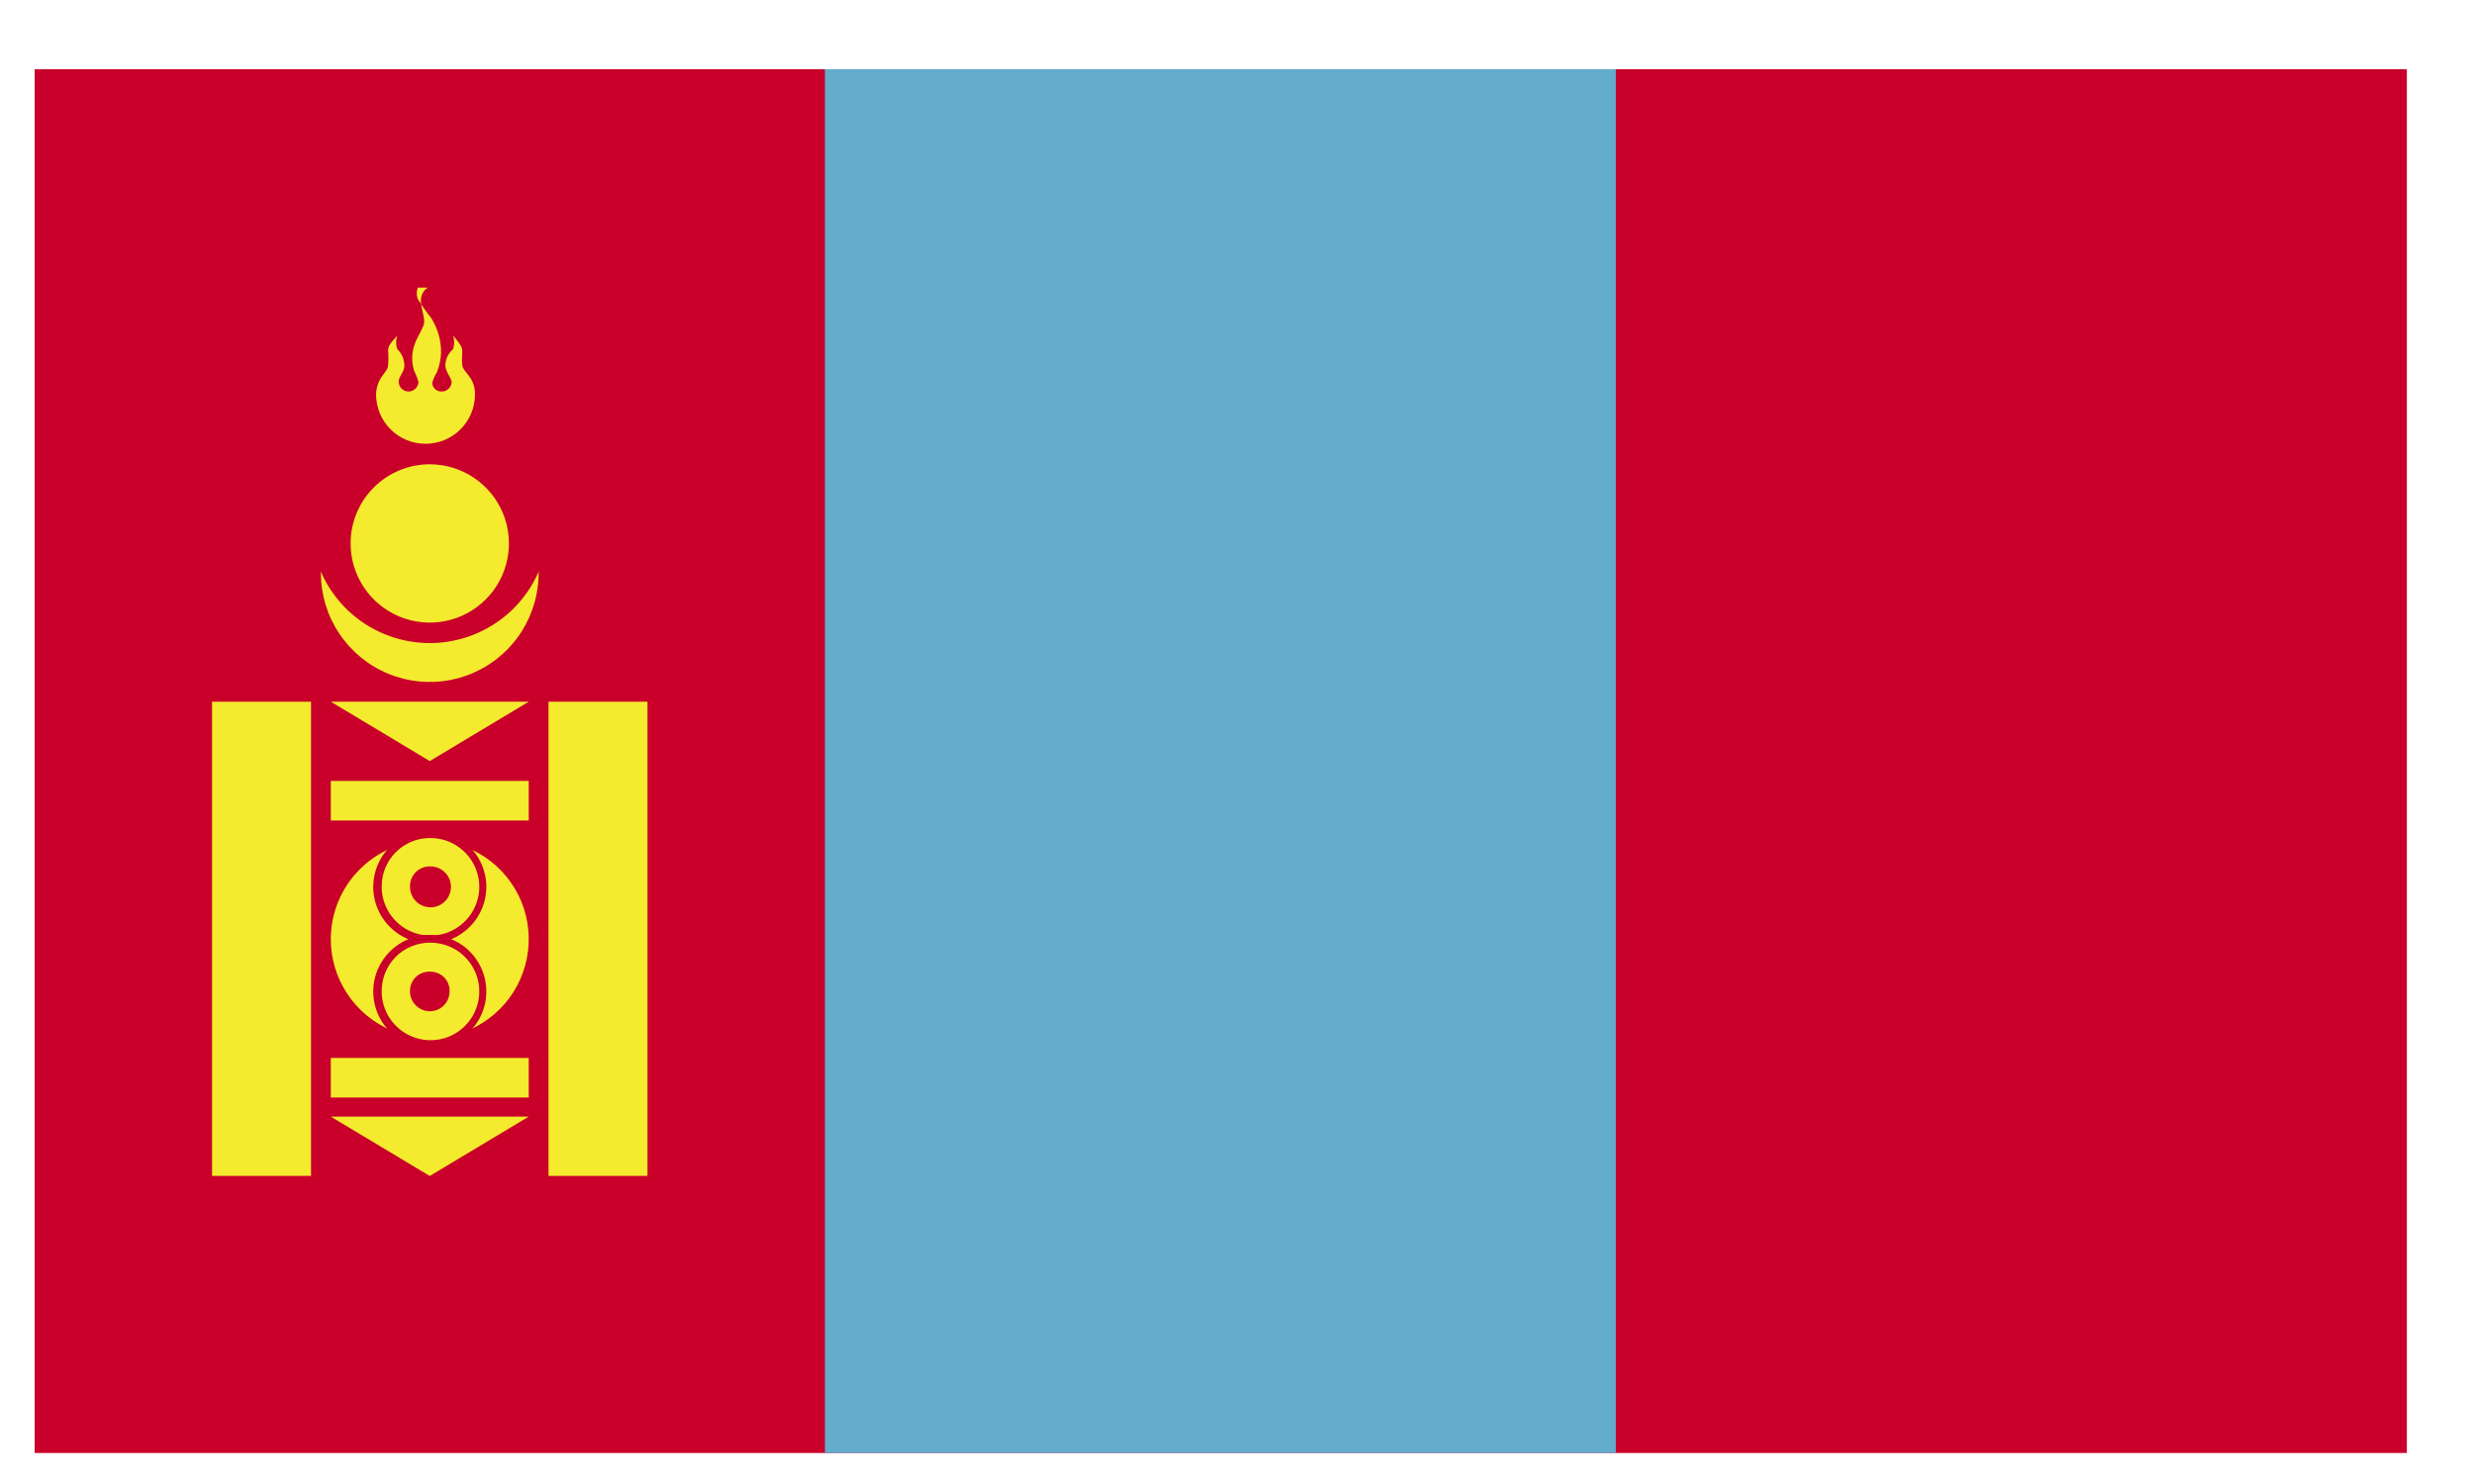
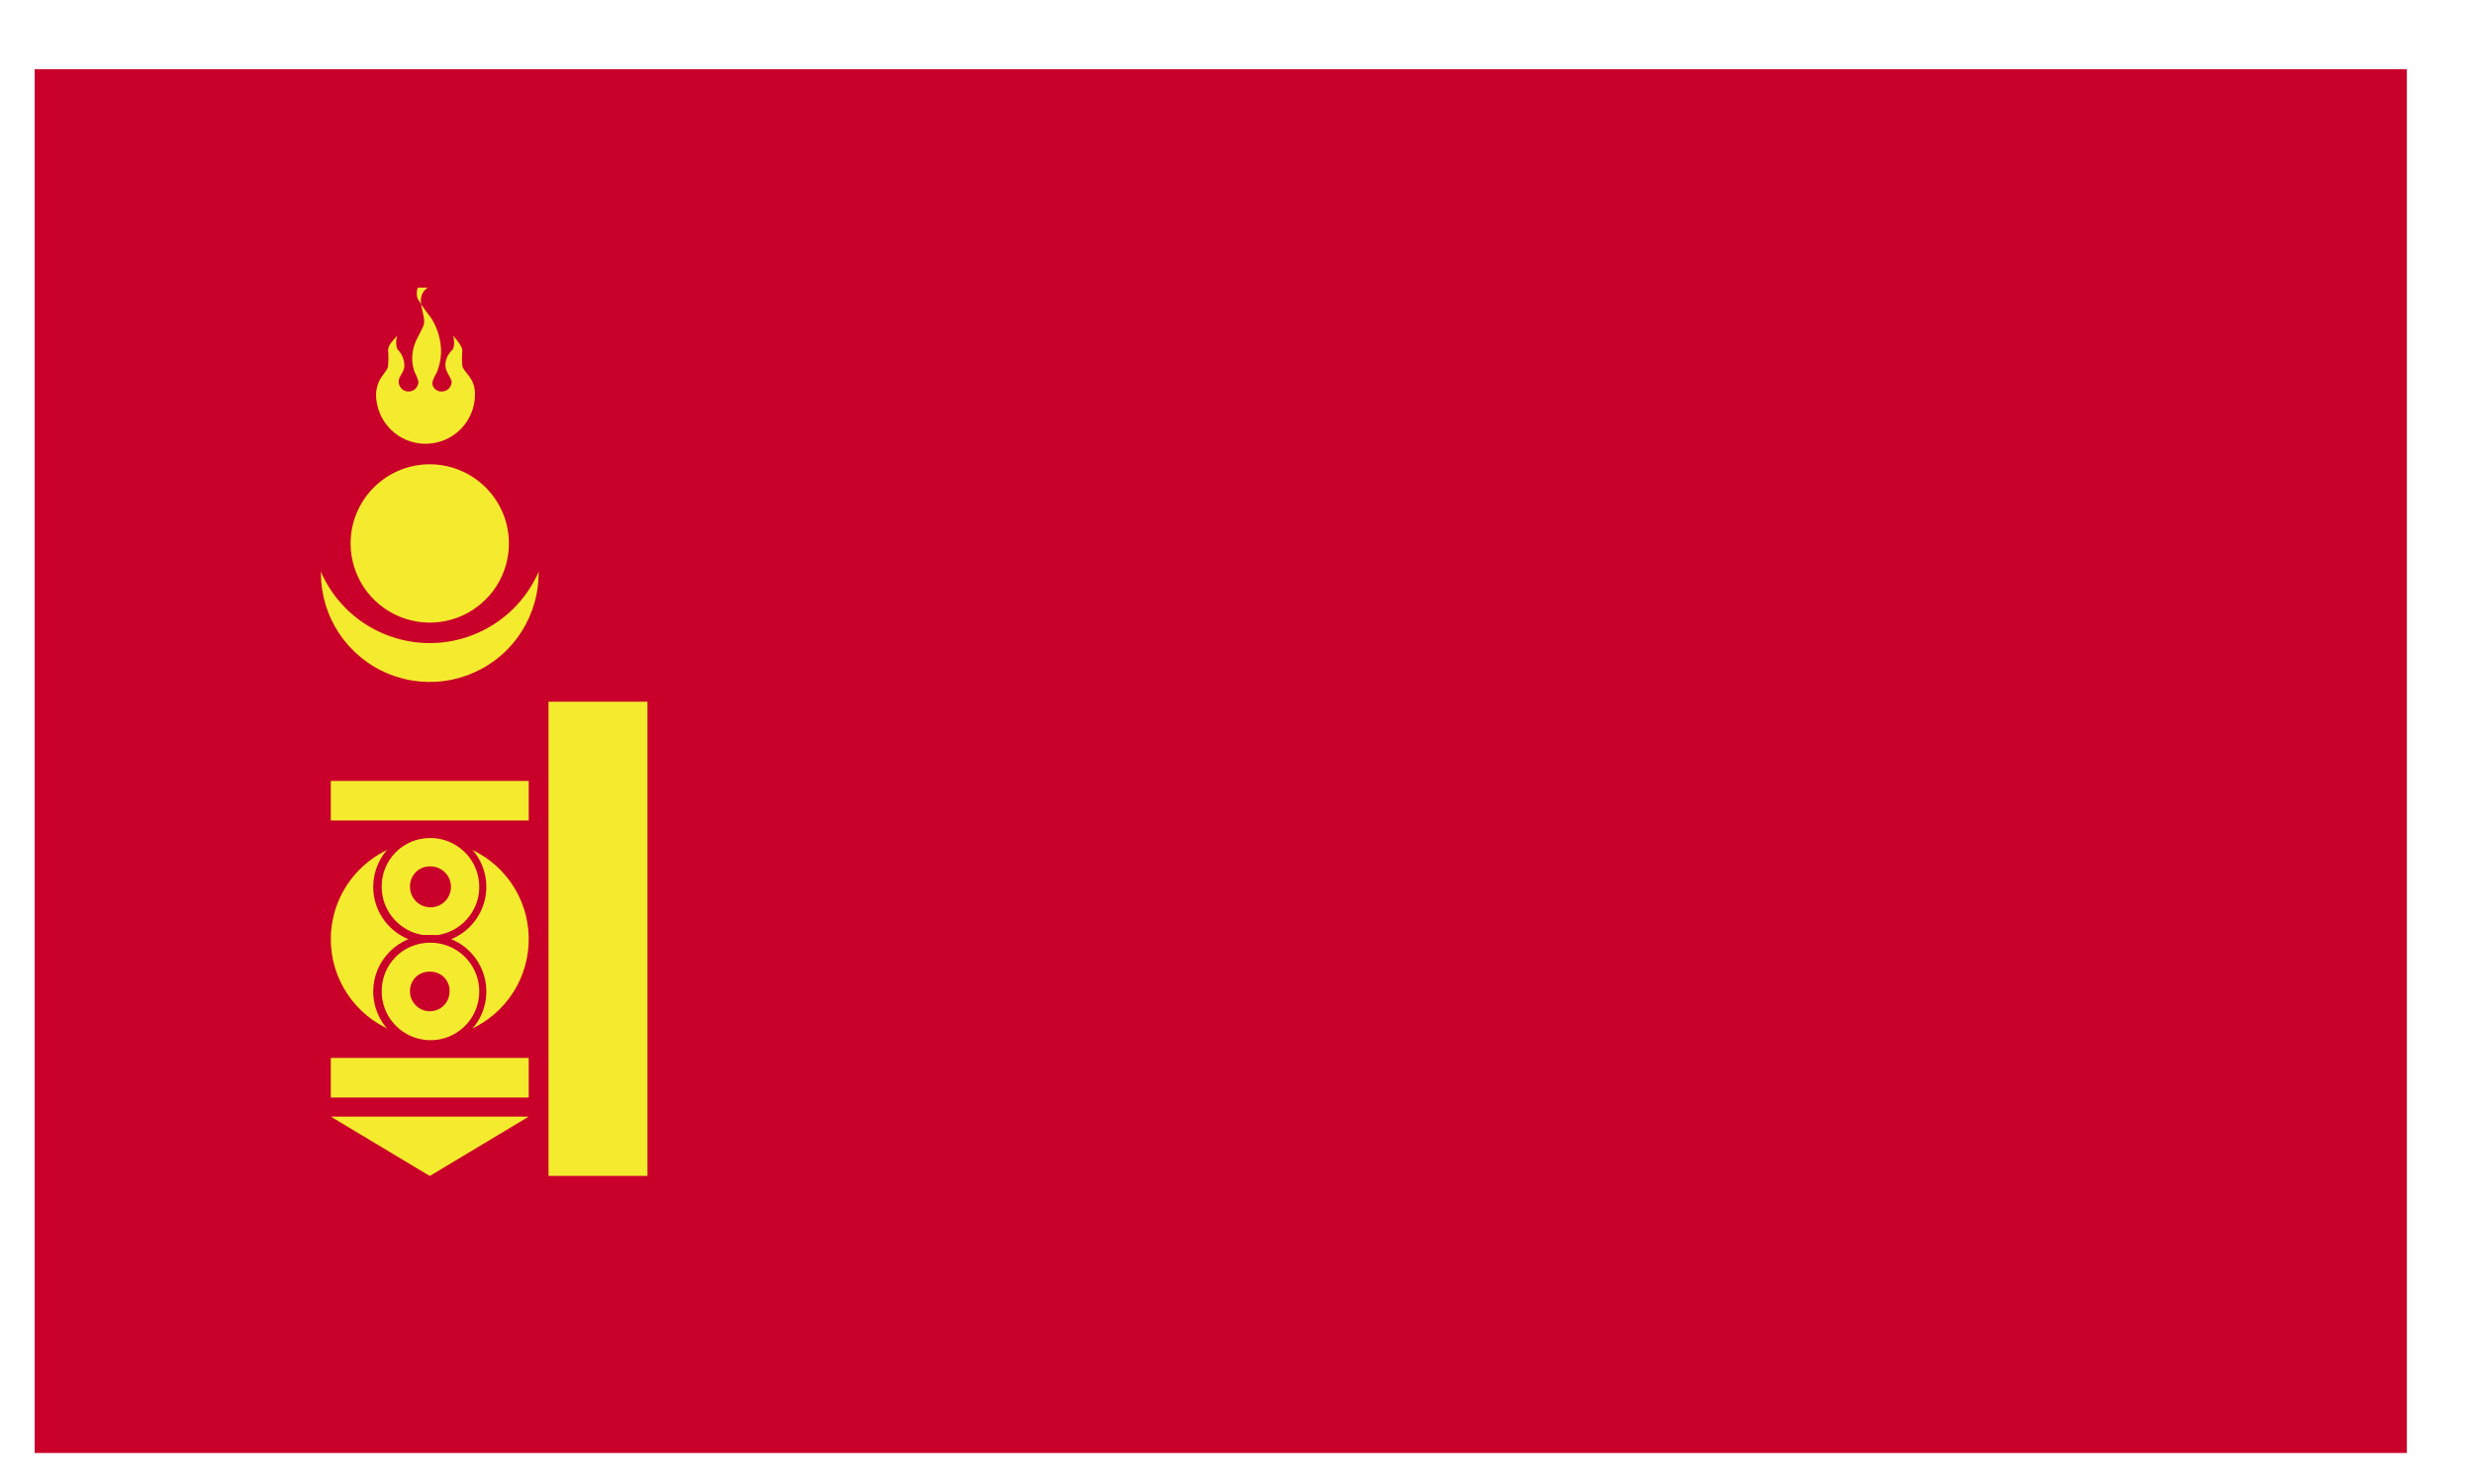
<svg xmlns="http://www.w3.org/2000/svg" viewBox="0 0 35 21" fill="none">
  <path d="M34.05 0.98H0.49V20.561H34.05V0.98Z" fill="#C9002A" />
-   <path d="M22.86 0.98H11.67V20.561H22.86V0.98Z" fill="#63ACCC" />
  <path d="M6.08 6.57C6.385 6.57 6.682 6.661 6.936 6.83C7.189 6.999 7.386 7.24 7.503 7.521C7.619 7.802 7.65 8.112 7.59 8.411C7.531 8.709 7.384 8.984 7.169 9.199C6.954 9.415 6.679 9.561 6.38 9.621C6.082 9.68 5.772 9.65 5.491 9.533C5.209 9.417 4.969 9.219 4.8 8.966C4.63 8.713 4.54 8.415 4.54 8.11C4.54 7.702 4.702 7.31 4.991 7.021C5.28 6.733 5.672 6.57 6.08 6.57Z" fill="#F5EB2E" />
-   <path d="M6.08 5.74C6.413 5.74 6.738 5.839 7.014 6.024C7.291 6.209 7.506 6.472 7.633 6.78C7.76 7.087 7.792 7.426 7.727 7.752C7.661 8.078 7.5 8.377 7.264 8.612C7.028 8.846 6.728 9.005 6.401 9.069C6.075 9.133 5.737 9.098 5.43 8.969C5.123 8.841 4.862 8.624 4.678 8.346C4.495 8.069 4.398 7.743 4.4 7.41C4.403 6.966 4.581 6.542 4.895 6.229C5.21 5.916 5.636 5.74 6.08 5.74" fill="#C9002A" />
+   <path d="M6.08 5.74C7.291 6.209 7.506 6.472 7.633 6.78C7.76 7.087 7.792 7.426 7.727 7.752C7.661 8.078 7.5 8.377 7.264 8.612C7.028 8.846 6.728 9.005 6.401 9.069C6.075 9.133 5.737 9.098 5.43 8.969C5.123 8.841 4.862 8.624 4.678 8.346C4.495 8.069 4.398 7.743 4.4 7.41C4.403 6.966 4.581 6.542 4.895 6.229C5.21 5.916 5.636 5.74 6.08 5.74" fill="#C9002A" />
  <path d="M6.08 6.57C6.301 6.57 6.518 6.636 6.702 6.759C6.886 6.882 7.03 7.057 7.115 7.262C7.199 7.466 7.222 7.692 7.178 7.909C7.135 8.126 7.029 8.326 6.872 8.482C6.715 8.639 6.516 8.746 6.298 8.789C6.081 8.832 5.856 8.81 5.651 8.725C5.447 8.64 5.272 8.497 5.149 8.313C5.026 8.128 4.96 7.912 4.96 7.69C4.96 7.393 5.078 7.108 5.288 6.898C5.498 6.688 5.783 6.57 6.08 6.57Z" fill="#F5EB2E" />
  <path d="M6.05 4.07C5.84 4.22 6.05 4.47 5.99 4.61C5.93 4.75 5.9 4.77 5.86 4.89C5.822 5.007 5.822 5.133 5.86 5.25C5.885 5.298 5.905 5.348 5.92 5.4V5.4C5.92 5.437 5.905 5.473 5.879 5.499C5.853 5.526 5.817 5.54 5.78 5.54C5.743 5.54 5.707 5.526 5.681 5.499C5.655 5.473 5.64 5.437 5.64 5.4C5.64 5.32 5.73 5.26 5.72 5.16C5.716 5.077 5.681 4.998 5.62 4.94C5.599 4.879 5.599 4.812 5.62 4.75C5.56 4.82 5.49 4.88 5.49 4.96C5.497 5.03 5.497 5.1 5.49 5.17C5.49 5.27 5.33 5.33 5.32 5.58C5.32 5.766 5.394 5.944 5.525 6.075C5.656 6.207 5.834 6.28 6.02 6.28C6.205 6.28 6.383 6.207 6.515 6.075C6.646 5.944 6.72 5.766 6.72 5.58C6.72 5.33 6.55 5.27 6.54 5.17C6.53 5.07 6.54 5.02 6.54 4.96C6.54 4.9 6.47 4.82 6.41 4.75C6.43 4.812 6.43 4.879 6.41 4.94C6.378 4.968 6.352 5.002 6.333 5.039C6.314 5.077 6.303 5.118 6.3 5.16C6.3 5.26 6.37 5.32 6.39 5.4C6.39 5.437 6.375 5.473 6.349 5.499C6.323 5.526 6.287 5.54 6.25 5.54C6.221 5.542 6.193 5.534 6.17 5.517C6.146 5.501 6.129 5.478 6.12 5.45V5.45C6.114 5.434 6.114 5.416 6.12 5.4V5.4C6.134 5.354 6.154 5.311 6.18 5.27C6.216 5.181 6.236 5.086 6.24 4.99C6.241 4.817 6.193 4.647 6.1 4.5C6.031 4.414 5.968 4.324 5.91 4.23C5.891 4.179 5.891 4.122 5.91 4.07" fill="#F5EB2E" />
-   <path d="M4.4 9.93H3V16.64H4.4V9.93Z" fill="#F5EB2E" />
  <path d="M9.16 9.93H7.76V16.64H9.16V9.93Z" fill="#F5EB2E" />
-   <path d="M4.68 9.93H7.48L6.08 10.77" fill="#F5EB2E" />
  <path d="M7.48 11.051H4.68V11.611H7.48V11.051Z" fill="#F5EB2E" />
  <path d="M7.48 14.971H4.68V15.531H7.48V14.971Z" fill="#F5EB2E" />
  <path d="M4.68 15.801H7.48L6.08 16.641" fill="#F5EB2E" />
  <path d="M6.08 11.891C6.357 11.891 6.628 11.973 6.858 12.127C7.088 12.28 7.268 12.499 7.374 12.755C7.48 13.011 7.507 13.292 7.453 13.564C7.399 13.835 7.266 14.085 7.07 14.28C6.874 14.476 6.625 14.61 6.353 14.664C6.082 14.718 5.8 14.69 5.544 14.584C5.289 14.478 5.07 14.299 4.916 14.068C4.762 13.838 4.68 13.568 4.68 13.291C4.68 12.919 4.828 12.563 5.09 12.301C5.353 12.038 5.709 11.891 6.08 11.891" fill="#F5EB2E" />
  <path d="M6.08 11.75C6.239 11.75 6.394 11.797 6.526 11.886C6.658 11.974 6.76 12.1 6.82 12.246C6.881 12.393 6.896 12.554 6.864 12.71C6.832 12.865 6.755 13.008 6.642 13.119C6.529 13.231 6.386 13.306 6.23 13.336C6.074 13.366 5.913 13.348 5.767 13.286C5.621 13.224 5.497 13.12 5.41 12.987C5.324 12.854 5.278 12.699 5.28 12.54C5.283 12.33 5.368 12.129 5.518 11.981C5.668 11.833 5.87 11.75 6.08 11.75" fill="#C9002A" />
  <path d="M6.08 11.859C6.218 11.857 6.352 11.896 6.467 11.972C6.582 12.047 6.672 12.154 6.726 12.281C6.779 12.407 6.794 12.547 6.768 12.682C6.741 12.816 6.675 12.94 6.578 13.037C6.481 13.134 6.357 13.2 6.223 13.227C6.088 13.253 5.948 13.238 5.822 13.185C5.695 13.132 5.588 13.041 5.513 12.927C5.437 12.812 5.398 12.677 5.4 12.54C5.4 12.359 5.472 12.186 5.6 12.059C5.727 11.931 5.9 11.859 6.08 11.859Z" fill="#F5EB2E" />
  <path d="M6.08 12.26C6.139 12.258 6.196 12.274 6.245 12.305C6.294 12.336 6.333 12.381 6.356 12.434C6.379 12.488 6.386 12.547 6.375 12.604C6.364 12.661 6.337 12.714 6.295 12.755C6.254 12.796 6.202 12.824 6.144 12.835C6.087 12.845 6.028 12.839 5.975 12.816C5.921 12.793 5.876 12.754 5.845 12.705C5.814 12.655 5.798 12.598 5.8 12.54C5.8 12.466 5.83 12.394 5.882 12.342C5.935 12.289 6.006 12.26 6.08 12.26" fill="#C9002A" />
  <path d="M6.08 13.23C6.238 13.23 6.393 13.277 6.525 13.365C6.656 13.453 6.759 13.578 6.819 13.724C6.88 13.87 6.896 14.031 6.865 14.187C6.834 14.342 6.758 14.484 6.646 14.596C6.534 14.708 6.392 14.784 6.236 14.815C6.081 14.846 5.92 14.83 5.774 14.77C5.628 14.709 5.503 14.607 5.415 14.475C5.327 14.343 5.28 14.189 5.28 14.03C5.28 13.818 5.365 13.615 5.515 13.465C5.665 13.315 5.868 13.23 6.08 13.23Z" fill="#C9002A" />
  <path d="M6.08 13.34C6.217 13.338 6.352 13.377 6.466 13.451C6.581 13.526 6.671 13.633 6.725 13.759C6.779 13.885 6.794 14.024 6.768 14.158C6.743 14.293 6.678 14.417 6.582 14.514C6.486 14.612 6.363 14.678 6.229 14.706C6.095 14.733 5.955 14.72 5.829 14.668C5.702 14.616 5.594 14.528 5.517 14.414C5.441 14.301 5.4 14.167 5.4 14.03C5.399 13.94 5.416 13.85 5.449 13.767C5.483 13.683 5.533 13.607 5.596 13.543C5.659 13.478 5.735 13.427 5.818 13.393C5.901 13.358 5.99 13.34 6.08 13.34Z" fill="#F5EB2E" />
  <path d="M6.081 13.75C6.118 13.749 6.155 13.755 6.189 13.769C6.224 13.782 6.255 13.803 6.282 13.829C6.308 13.855 6.328 13.887 6.342 13.921C6.356 13.956 6.362 13.993 6.36 14.03C6.36 14.104 6.331 14.176 6.279 14.228C6.226 14.281 6.155 14.31 6.081 14.31C6.006 14.31 5.935 14.281 5.883 14.228C5.83 14.176 5.8 14.104 5.8 14.03C5.799 13.993 5.805 13.956 5.819 13.921C5.833 13.887 5.853 13.855 5.879 13.829C5.906 13.803 5.937 13.782 5.972 13.769C6.006 13.755 6.043 13.749 6.081 13.75" fill="#C9002A" />
</svg>